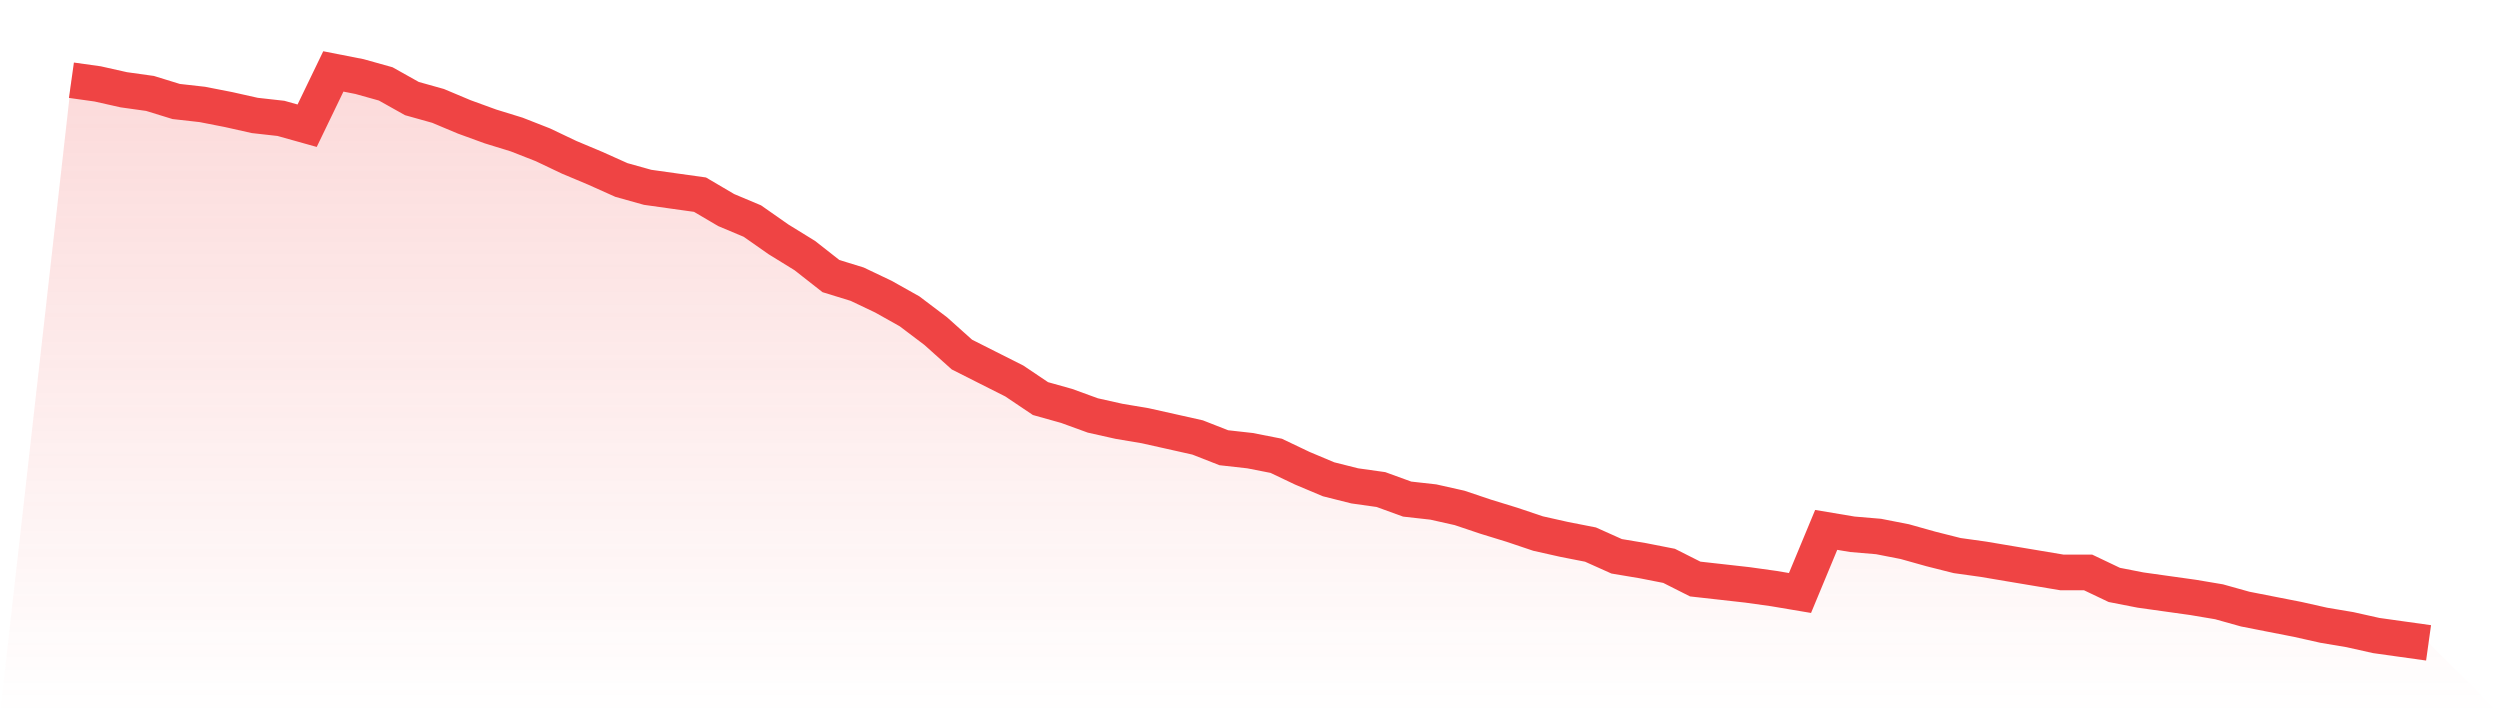
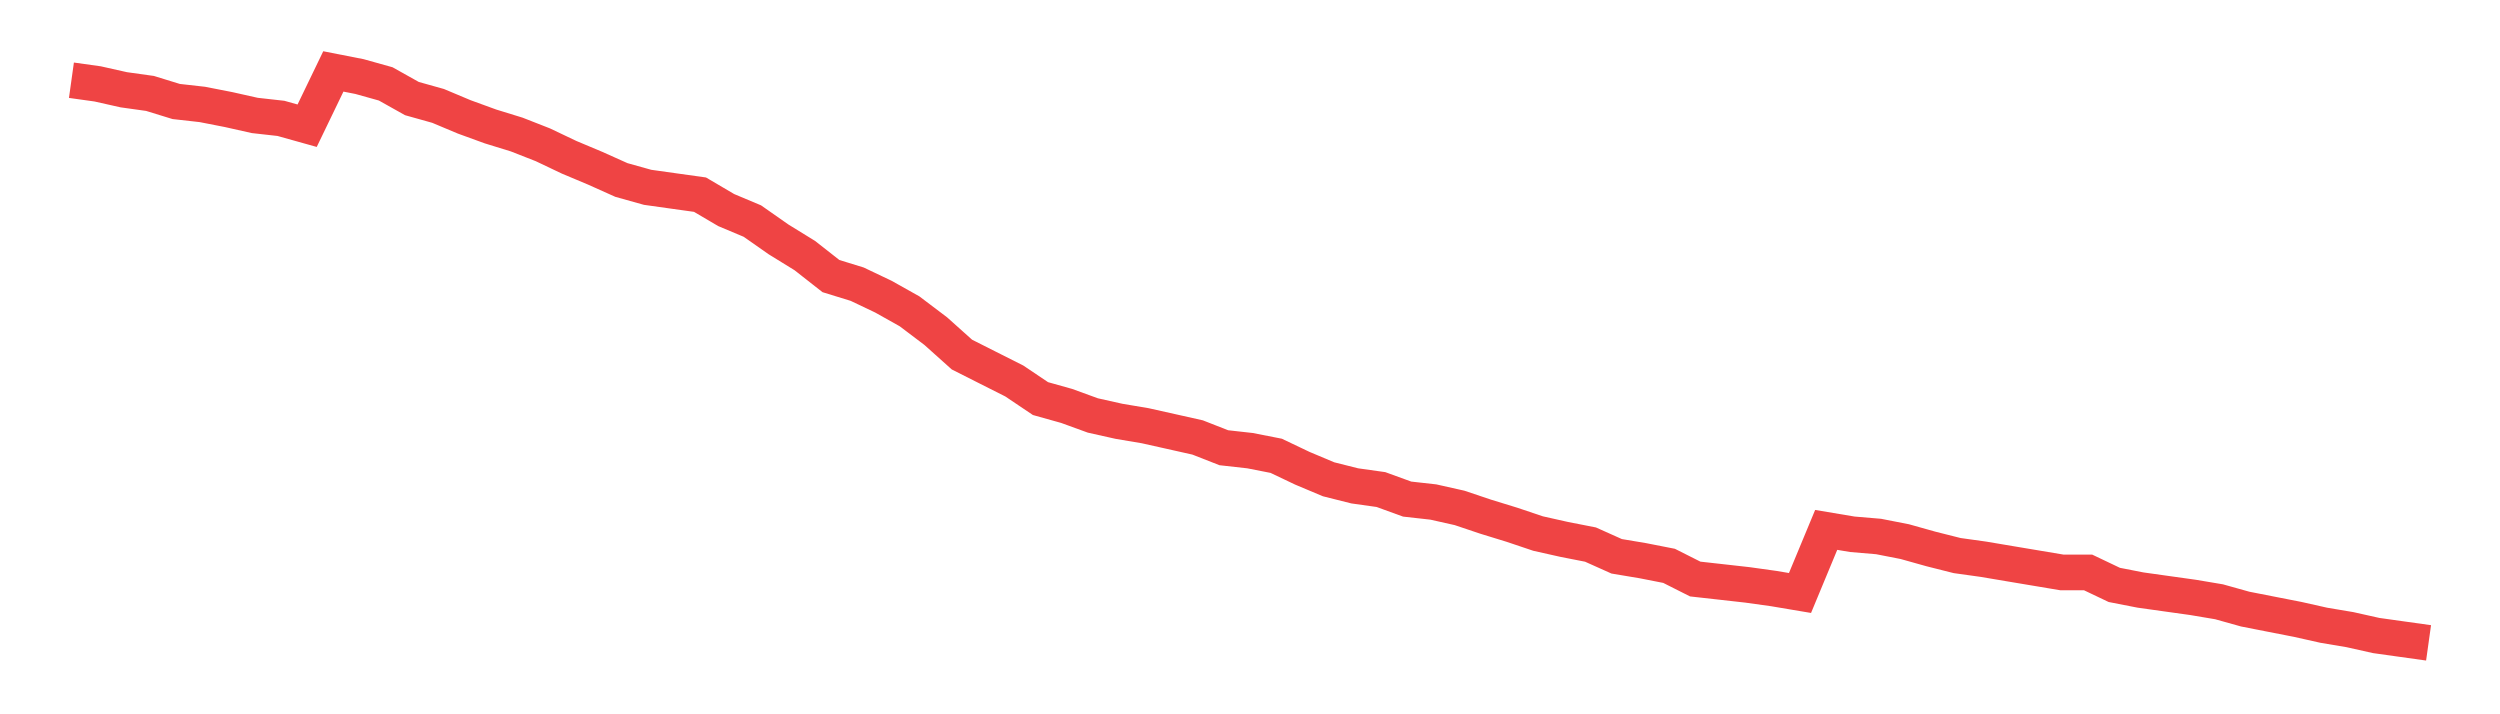
<svg xmlns="http://www.w3.org/2000/svg" viewBox="0 0 140 40">
  <defs>
    <linearGradient id="gradient" x1="0" x2="0" y1="0" y2="1">
      <stop offset="0%" stop-color="#ef4444" stop-opacity="0.2" />
      <stop offset="100%" stop-color="#ef4444" stop-opacity="0" />
    </linearGradient>
  </defs>
-   <path d="M4,4.493 L4,4.493 L5.467,4.698 L6.933,5.027 L8.4,5.232 L9.867,5.684 L11.333,5.849 L12.8,6.136 L14.267,6.465 L15.733,6.629 L17.2,7.04 L18.667,4 L20.133,4.288 L21.6,4.698 L23.067,5.52 L24.533,5.931 L26,6.547 L27.467,7.081 L28.933,7.533 L30.4,8.108 L31.867,8.806 L33.333,9.422 L34.8,10.08 L36.267,10.49 L37.733,10.696 L39.2,10.901 L40.667,11.764 L42.133,12.38 L43.6,13.407 L45.067,14.311 L46.533,15.461 L48,15.913 L49.467,16.611 L50.933,17.433 L52.4,18.542 L53.867,19.856 L55.333,20.596 L56.8,21.335 L58.267,22.321 L59.733,22.732 L61.2,23.266 L62.667,23.594 L64.133,23.841 L65.6,24.169 L67.067,24.498 L68.533,25.073 L70,25.237 L71.467,25.525 L72.933,26.223 L74.4,26.84 L75.867,27.209 L77.333,27.415 L78.8,27.949 L80.267,28.113 L81.733,28.442 L83.2,28.935 L84.667,29.386 L86.133,29.879 L87.6,30.208 L89.067,30.496 L90.533,31.153 L92,31.399 L93.467,31.687 L94.933,32.426 L96.4,32.59 L97.867,32.755 L99.333,32.96 L100.8,33.207 L102.267,29.674 L103.733,29.92 L105.2,30.044 L106.667,30.331 L108.133,30.742 L109.6,31.112 L111.067,31.317 L112.533,31.564 L114,31.81 L115.467,32.056 L116.933,32.056 L118.4,32.755 L119.867,33.042 L121.333,33.248 L122.8,33.453 L124.267,33.7 L125.733,34.11 L127.2,34.398 L128.667,34.685 L130.133,35.014 L131.6,35.261 L133.067,35.589 L134.533,35.795 L136,36 L140,40 L0,40 z" fill="url(#gradient)" />
  <path d="M4,4.493 L4,4.493 L5.467,4.698 L6.933,5.027 L8.4,5.232 L9.867,5.684 L11.333,5.849 L12.8,6.136 L14.267,6.465 L15.733,6.629 L17.2,7.04 L18.667,4 L20.133,4.288 L21.6,4.698 L23.067,5.52 L24.533,5.931 L26,6.547 L27.467,7.081 L28.933,7.533 L30.4,8.108 L31.867,8.806 L33.333,9.422 L34.8,10.08 L36.267,10.49 L37.733,10.696 L39.2,10.901 L40.667,11.764 L42.133,12.38 L43.6,13.407 L45.067,14.311 L46.533,15.461 L48,15.913 L49.467,16.611 L50.933,17.433 L52.4,18.542 L53.867,19.856 L55.333,20.596 L56.8,21.335 L58.267,22.321 L59.733,22.732 L61.2,23.266 L62.667,23.594 L64.133,23.841 L65.6,24.169 L67.067,24.498 L68.533,25.073 L70,25.237 L71.467,25.525 L72.933,26.223 L74.4,26.84 L75.867,27.209 L77.333,27.415 L78.8,27.949 L80.267,28.113 L81.733,28.442 L83.2,28.935 L84.667,29.386 L86.133,29.879 L87.6,30.208 L89.067,30.496 L90.533,31.153 L92,31.399 L93.467,31.687 L94.933,32.426 L96.4,32.59 L97.867,32.755 L99.333,32.96 L100.8,33.207 L102.267,29.674 L103.733,29.92 L105.2,30.044 L106.667,30.331 L108.133,30.742 L109.6,31.112 L111.067,31.317 L112.533,31.564 L114,31.81 L115.467,32.056 L116.933,32.056 L118.4,32.755 L119.867,33.042 L121.333,33.248 L122.8,33.453 L124.267,33.7 L125.733,34.11 L127.2,34.398 L128.667,34.685 L130.133,35.014 L131.6,35.261 L133.067,35.589 L134.533,35.795 L136,36" fill="none" stroke="#ef4444" stroke-width="2" />
</svg>